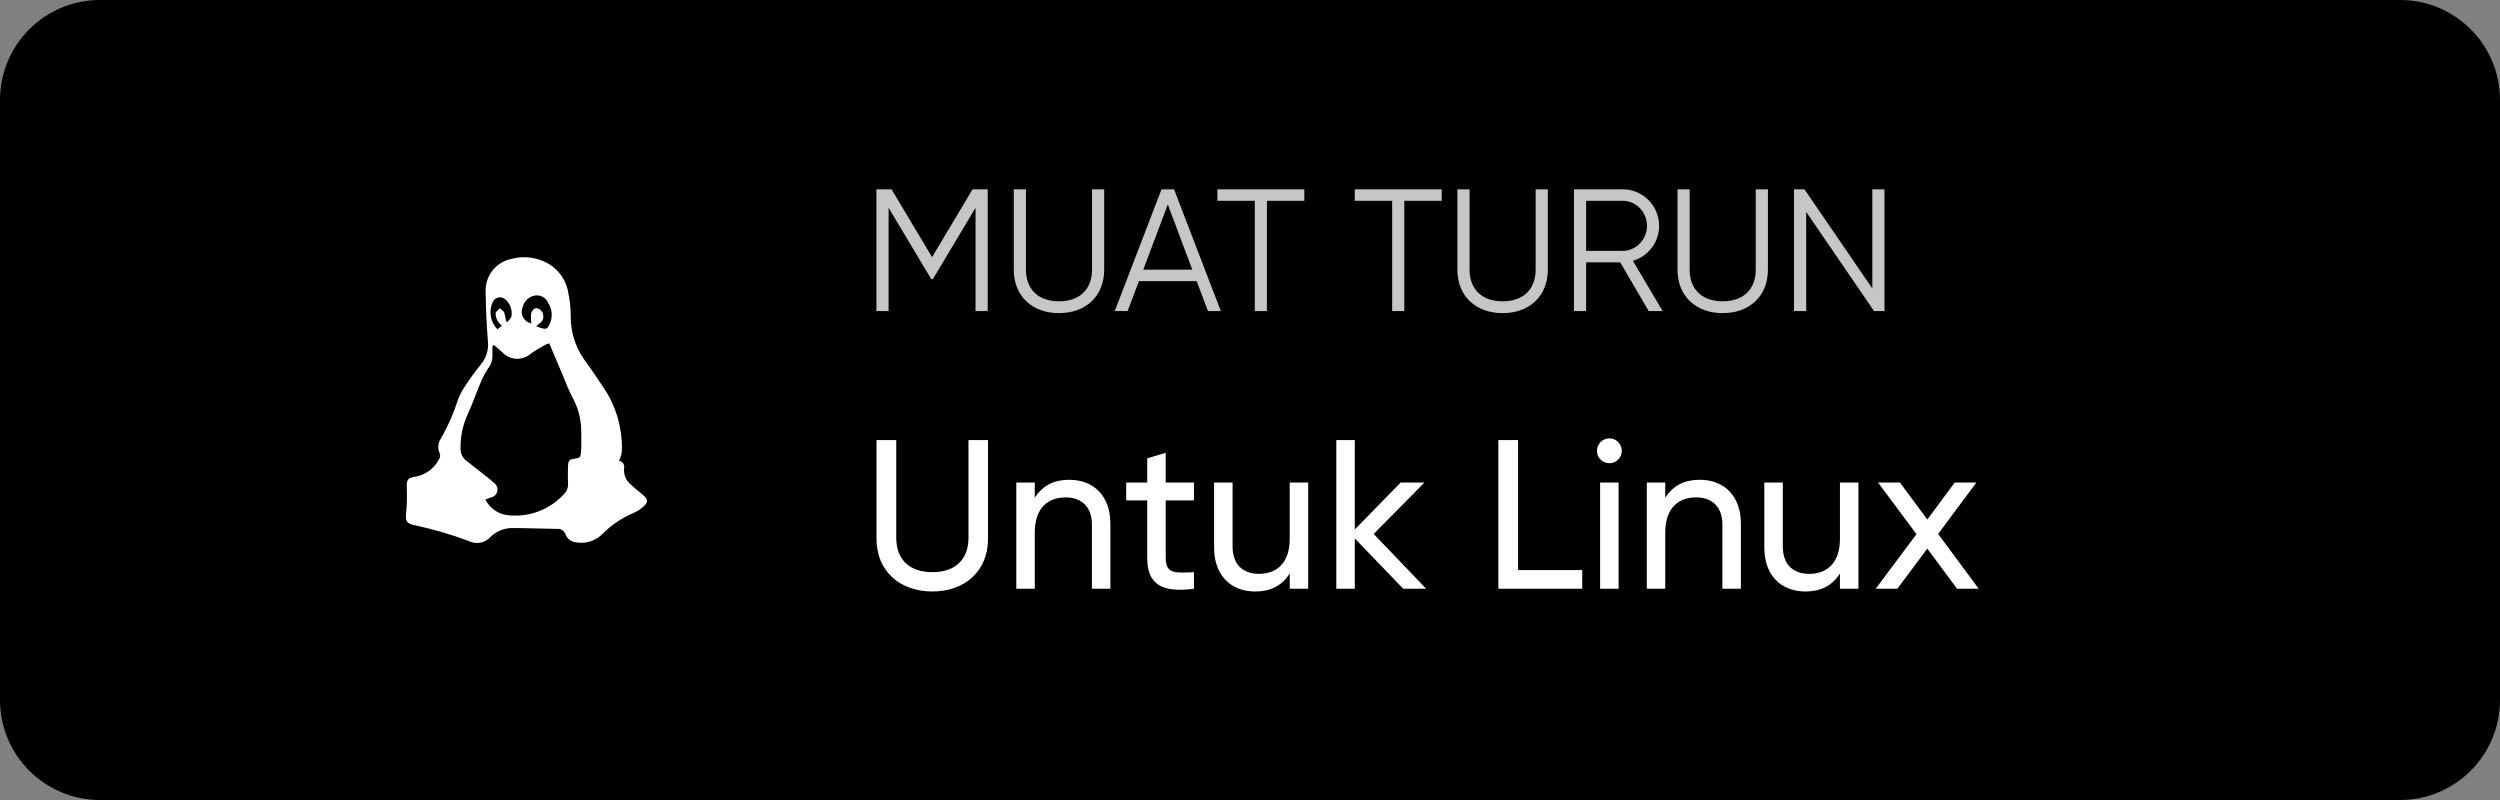
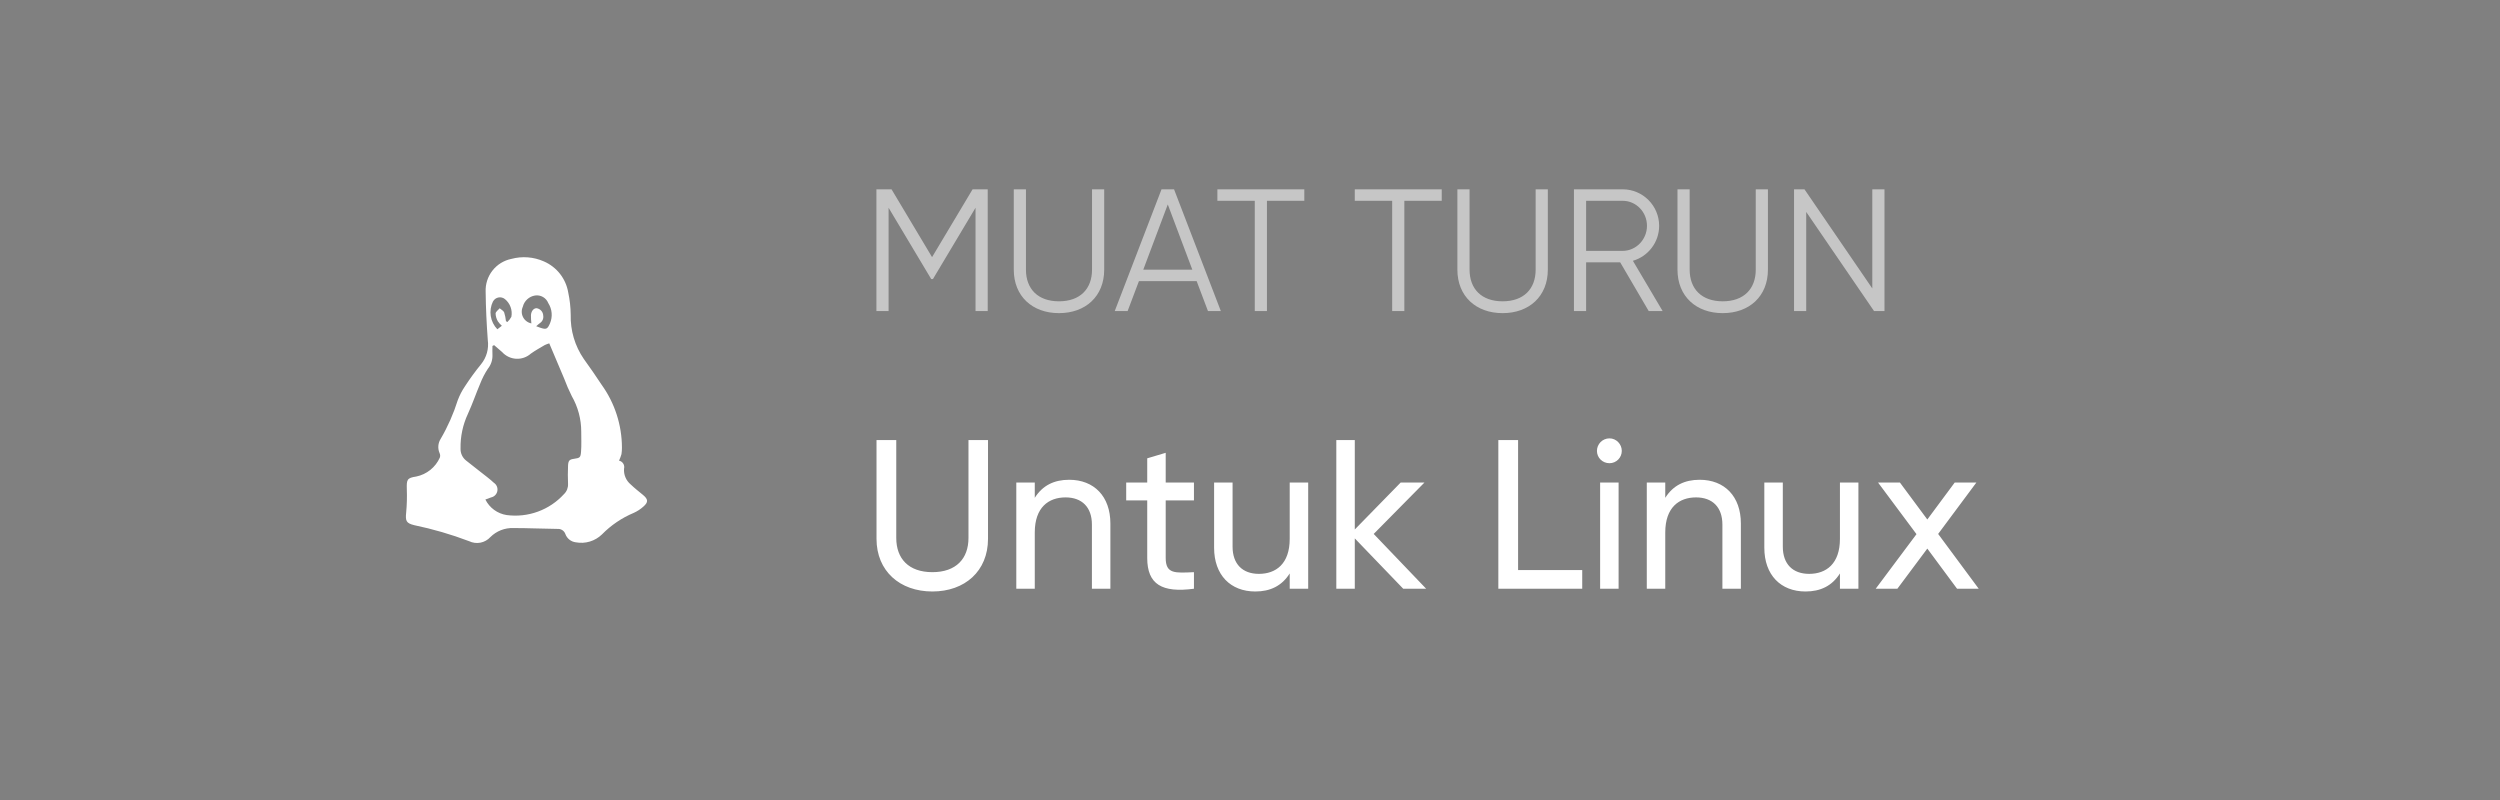
<svg xmlns="http://www.w3.org/2000/svg" width="200" height="64" viewBox="0 0 200 64" fill="none">
  <rect x="0" y="0" width="200" height="64" fill="#808080" stroke="none" />
-   <path d="M192 0H8C3.582 0 0 3.582 0 8V56C0 60.418 3.582 64 8 64H192C196.418 64 200 60.418 200 56V8C200 3.582 196.418 0 192 0Z" fill="black" />
  <mask id="mask0_256_668" style="mask-type:luminance" maskUnits="userSpaceOnUse" x="26" y="16" width="33" height="32">
    <path d="M58.119 16H26.119V48H58.119V16Z" fill="white" />
  </mask>
  <g mask="url(#mask0_256_668)">
    <path fill-rule="evenodd" clip-rule="evenodd" d="M51.438 39.593C51.102 39.317 50.76 39.047 50.446 38.747C50.266 38.595 50.125 38.403 50.034 38.185C49.943 37.968 49.905 37.733 49.923 37.498C49.941 37.429 49.945 37.358 49.934 37.288C49.924 37.217 49.899 37.15 49.861 37.09C49.824 37.029 49.775 36.977 49.717 36.936C49.659 36.895 49.593 36.867 49.523 36.852C49.6 36.685 49.665 36.513 49.717 36.337C49.744 36.162 49.757 35.984 49.755 35.807C49.751 34.006 49.185 32.251 48.135 30.788C47.675 30.088 47.197 29.398 46.706 28.718C45.99 27.677 45.623 26.435 45.657 25.171C45.65 24.575 45.583 23.982 45.458 23.399C45.367 22.855 45.141 22.342 44.8 21.907C44.46 21.473 44.016 21.131 43.508 20.912C42.69 20.549 41.773 20.479 40.908 20.712C40.308 20.834 39.771 21.167 39.394 21.65C39.017 22.133 38.825 22.735 38.852 23.347C38.865 24.635 38.929 25.924 39.023 27.209C39.071 27.551 39.047 27.9 38.954 28.233C38.861 28.565 38.7 28.875 38.481 29.143C38.023 29.706 37.594 30.292 37.199 30.901C36.964 31.247 36.77 31.619 36.623 32.01C36.285 33.086 35.829 34.121 35.261 35.096C35.151 35.266 35.084 35.462 35.068 35.664C35.052 35.867 35.087 36.07 35.169 36.256C35.221 36.367 35.227 36.493 35.187 36.608C35.015 36.992 34.755 37.329 34.428 37.592C34.1 37.855 33.715 38.037 33.303 38.122C32.559 38.233 32.523 38.368 32.545 39.135C32.569 39.76 32.552 40.386 32.493 41.009C32.425 41.674 32.493 41.855 33.138 42.014C34.634 42.325 36.103 42.754 37.532 43.296C37.813 43.431 38.13 43.472 38.436 43.413C38.742 43.353 39.021 43.197 39.231 42.966C39.472 42.726 39.76 42.538 40.077 42.413C40.394 42.289 40.733 42.231 41.072 42.244C42.248 42.244 43.425 42.3 44.6 42.313C44.736 42.302 44.871 42.337 44.985 42.411C45.099 42.485 45.185 42.595 45.23 42.724C45.294 42.9 45.406 43.055 45.552 43.171C45.699 43.288 45.875 43.361 46.06 43.384C46.434 43.455 46.819 43.434 47.184 43.325C47.548 43.216 47.88 43.021 48.154 42.756C48.879 42.017 49.745 41.43 50.7 41.03C50.981 40.904 51.239 40.736 51.468 40.53C51.88 40.171 51.858 39.94 51.438 39.593ZM41.825 24.54C41.881 24.31 42.004 24.102 42.179 23.942C42.353 23.781 42.572 23.677 42.806 23.64C43.024 23.607 43.247 23.649 43.439 23.759C43.631 23.87 43.779 24.041 43.861 24.247C44.014 24.486 44.108 24.759 44.131 25.042C44.155 25.325 44.109 25.61 43.998 25.871C43.797 26.334 43.697 26.377 43.227 26.22C43.138 26.191 43.051 26.156 42.895 26.098C43.026 25.987 43.111 25.904 43.206 25.839C43.3 25.776 43.374 25.686 43.418 25.582C43.463 25.477 43.477 25.362 43.458 25.25C43.453 25.104 43.398 24.965 43.3 24.856C43.203 24.748 43.071 24.677 42.926 24.656C42.697 24.656 42.504 24.874 42.477 25.201C42.474 25.425 42.485 25.649 42.51 25.872C42.368 25.844 42.235 25.785 42.12 25.698C42.004 25.612 41.91 25.5 41.844 25.372C41.778 25.244 41.742 25.102 41.739 24.958C41.736 24.814 41.765 24.671 41.825 24.54ZM39.44 24.119C39.483 24.037 39.545 23.965 39.619 23.91C39.694 23.854 39.78 23.816 39.871 23.798C39.962 23.779 40.057 23.782 40.147 23.804C40.237 23.826 40.321 23.868 40.394 23.927C40.6 24.095 40.757 24.315 40.847 24.564C40.938 24.814 40.96 25.083 40.91 25.344C40.827 25.5 40.718 25.642 40.59 25.763L40.477 25.693C40.454 25.455 40.406 25.221 40.334 24.993C40.278 24.857 40.099 24.772 39.975 24.663C39.859 24.801 39.658 24.933 39.647 25.08C39.655 25.299 39.717 25.513 39.828 25.703C39.918 25.836 40.026 25.956 40.148 26.061L39.788 26.343C39.508 26.052 39.324 25.683 39.261 25.284C39.199 24.886 39.26 24.477 39.438 24.115L39.44 24.119ZM46.484 36.129C46.447 36.616 46.391 36.636 45.901 36.708C45.553 36.759 45.461 36.849 45.443 37.262C45.422 37.745 45.423 38.229 45.443 38.712C45.451 38.865 45.425 39.017 45.369 39.159C45.312 39.301 45.225 39.429 45.114 39.534C44.542 40.162 43.826 40.641 43.027 40.932C42.229 41.223 41.372 41.316 40.529 41.204C40.168 41.148 39.824 41.006 39.529 40.79C39.233 40.574 38.993 40.29 38.83 39.962C39.013 39.894 39.148 39.848 39.281 39.795C39.406 39.77 39.522 39.708 39.612 39.617C39.703 39.526 39.764 39.41 39.788 39.284C39.812 39.158 39.799 39.028 39.749 38.91C39.699 38.792 39.615 38.691 39.508 38.621C39.156 38.292 38.761 38.007 38.383 37.706C38.005 37.405 37.648 37.13 37.283 36.84C37.139 36.725 37.023 36.577 36.947 36.408C36.871 36.239 36.836 36.055 36.844 35.87C36.827 34.918 37.028 33.974 37.431 33.112C37.792 32.325 38.072 31.5 38.411 30.702C38.573 30.283 38.778 29.882 39.025 29.507C39.279 29.194 39.412 28.799 39.397 28.396C39.38 28.157 39.397 27.917 39.397 27.677L39.529 27.611C39.742 27.795 39.959 27.976 40.169 28.164C40.458 28.484 40.862 28.677 41.293 28.701C41.724 28.724 42.146 28.576 42.468 28.289C42.822 28.038 43.203 27.827 43.578 27.606C43.694 27.551 43.816 27.505 43.94 27.468L45.127 30.271C45.306 30.752 45.51 31.224 45.739 31.683C46.239 32.552 46.502 33.537 46.499 34.54C46.498 35.071 46.526 35.603 46.484 36.129Z" fill="white" />
  </g>
  <path d="M79.017 15.145V24.884H78.043V16.62L74.635 22.324H74.496L71.087 16.62V24.884H70.113V15.145H71.323L74.565 20.571L77.807 15.145H79.017ZM84.719 25.051C82.59 25.051 81.102 23.701 81.102 21.573V15.145H82.076V21.573C82.076 23.117 83.035 24.105 84.719 24.105C86.403 24.105 87.362 23.117 87.362 21.573V15.145H88.336V21.573C88.336 23.701 86.848 25.051 84.719 25.051ZM96.637 24.884L95.733 22.491H91.114L90.21 24.884H89.18L92.922 15.145H93.924L97.667 24.884H96.637ZM91.462 21.573H95.385L93.423 16.355L91.462 21.573ZM104.346 15.145V16.063H101.355V24.884H100.381V16.063H97.39V15.145H104.346ZM115.338 15.145V16.063H112.347V24.884H111.373V16.063H108.382V15.145H115.338ZM120.208 25.051C118.079 25.051 116.591 23.701 116.591 21.573V15.145H117.565V21.573C117.565 23.117 118.525 24.105 120.208 24.105C121.892 24.105 122.852 23.117 122.852 21.573V15.145H123.826V21.573C123.826 23.701 122.337 25.051 120.208 25.051ZM131.897 24.884L129.616 20.988H126.889V24.884H125.915V15.145H129.81C131.424 15.145 132.732 16.453 132.732 18.067C132.732 19.388 131.842 20.515 130.631 20.863L133.01 24.884H131.897ZM126.889 16.063V20.07H129.81C130.882 20.07 131.758 19.166 131.758 18.067C131.758 16.954 130.882 16.063 129.81 16.063H126.889ZM137.817 25.051C135.688 25.051 134.199 23.701 134.199 21.573V15.145H135.173V21.573C135.173 23.117 136.133 24.105 137.817 24.105C139.5 24.105 140.46 23.117 140.46 21.573V15.145H141.434V21.573C141.434 23.701 139.946 25.051 137.817 25.051ZM149.784 15.145H150.758V24.884H149.923L144.497 16.954V24.884H143.523V15.145H144.358L149.784 23.075V15.145Z" fill="#C6C6C6" />
  <path d="M74.59 47.319C71.99 47.319 70.121 45.688 70.121 43.105V35.205H71.701V43.038C71.701 44.686 72.687 45.773 74.59 45.773C76.493 45.773 77.478 44.686 77.478 43.038V35.205H79.041V43.105C79.041 45.688 77.189 47.319 74.59 47.319ZM85.535 38.382C87.523 38.382 88.831 39.708 88.831 41.882V47.098H87.353V41.967C87.353 40.574 86.554 39.792 85.246 39.792C83.887 39.792 82.782 40.591 82.782 42.596V47.098H81.304V38.603H82.782V39.826C83.411 38.824 84.345 38.382 85.535 38.382ZM95.516 40.03H93.256V44.635C93.256 45.926 94.003 45.841 95.516 45.773V47.098C92.967 47.438 91.778 46.758 91.778 44.635V40.03H90.096V38.603H91.778V36.666L93.256 36.224V38.603H95.516V40.03ZM103.177 38.603H104.655V47.098H103.177V45.875C102.548 46.877 101.614 47.319 100.424 47.319C98.437 47.319 97.128 45.994 97.128 43.819V38.603H98.606V43.734C98.606 45.127 99.405 45.909 100.713 45.909C102.072 45.909 103.177 45.11 103.177 43.105V38.603ZM114.092 47.098H112.257L108.383 43.072V47.098H106.905V35.205H108.383V42.358L112.053 38.603H113.956L109.896 42.715L114.092 47.098ZM121.447 45.603H126.578V47.098H119.867V35.205H121.447V45.603ZM128.758 37.057C128.197 37.057 127.755 36.615 127.755 36.072C127.755 35.528 128.197 35.069 128.758 35.069C129.301 35.069 129.743 35.528 129.743 36.072C129.743 36.615 129.301 37.057 128.758 37.057ZM128.01 47.098V38.603H129.488V47.098H128.01ZM135.974 38.382C137.962 38.382 139.27 39.708 139.27 41.882V47.098H137.792V41.967C137.792 40.574 136.993 39.792 135.685 39.792C134.326 39.792 133.221 40.591 133.221 42.596V47.098H131.743V38.603H133.221V39.826C133.85 38.824 134.784 38.382 135.974 38.382ZM147.195 38.603H148.673V47.098H147.195V45.875C146.566 46.877 145.632 47.319 144.443 47.319C142.455 47.319 141.146 45.994 141.146 43.819V38.603H142.625V43.734C142.625 45.127 143.423 45.909 144.731 45.909C146.091 45.909 147.195 45.11 147.195 43.105V38.603ZM158.297 47.098H156.564L154.185 43.887L151.79 47.098H150.057L153.319 42.732L150.244 38.603H151.994L154.185 41.559L156.377 38.603H158.11L155.052 42.715L158.297 47.098Z" fill="white" />
</svg>